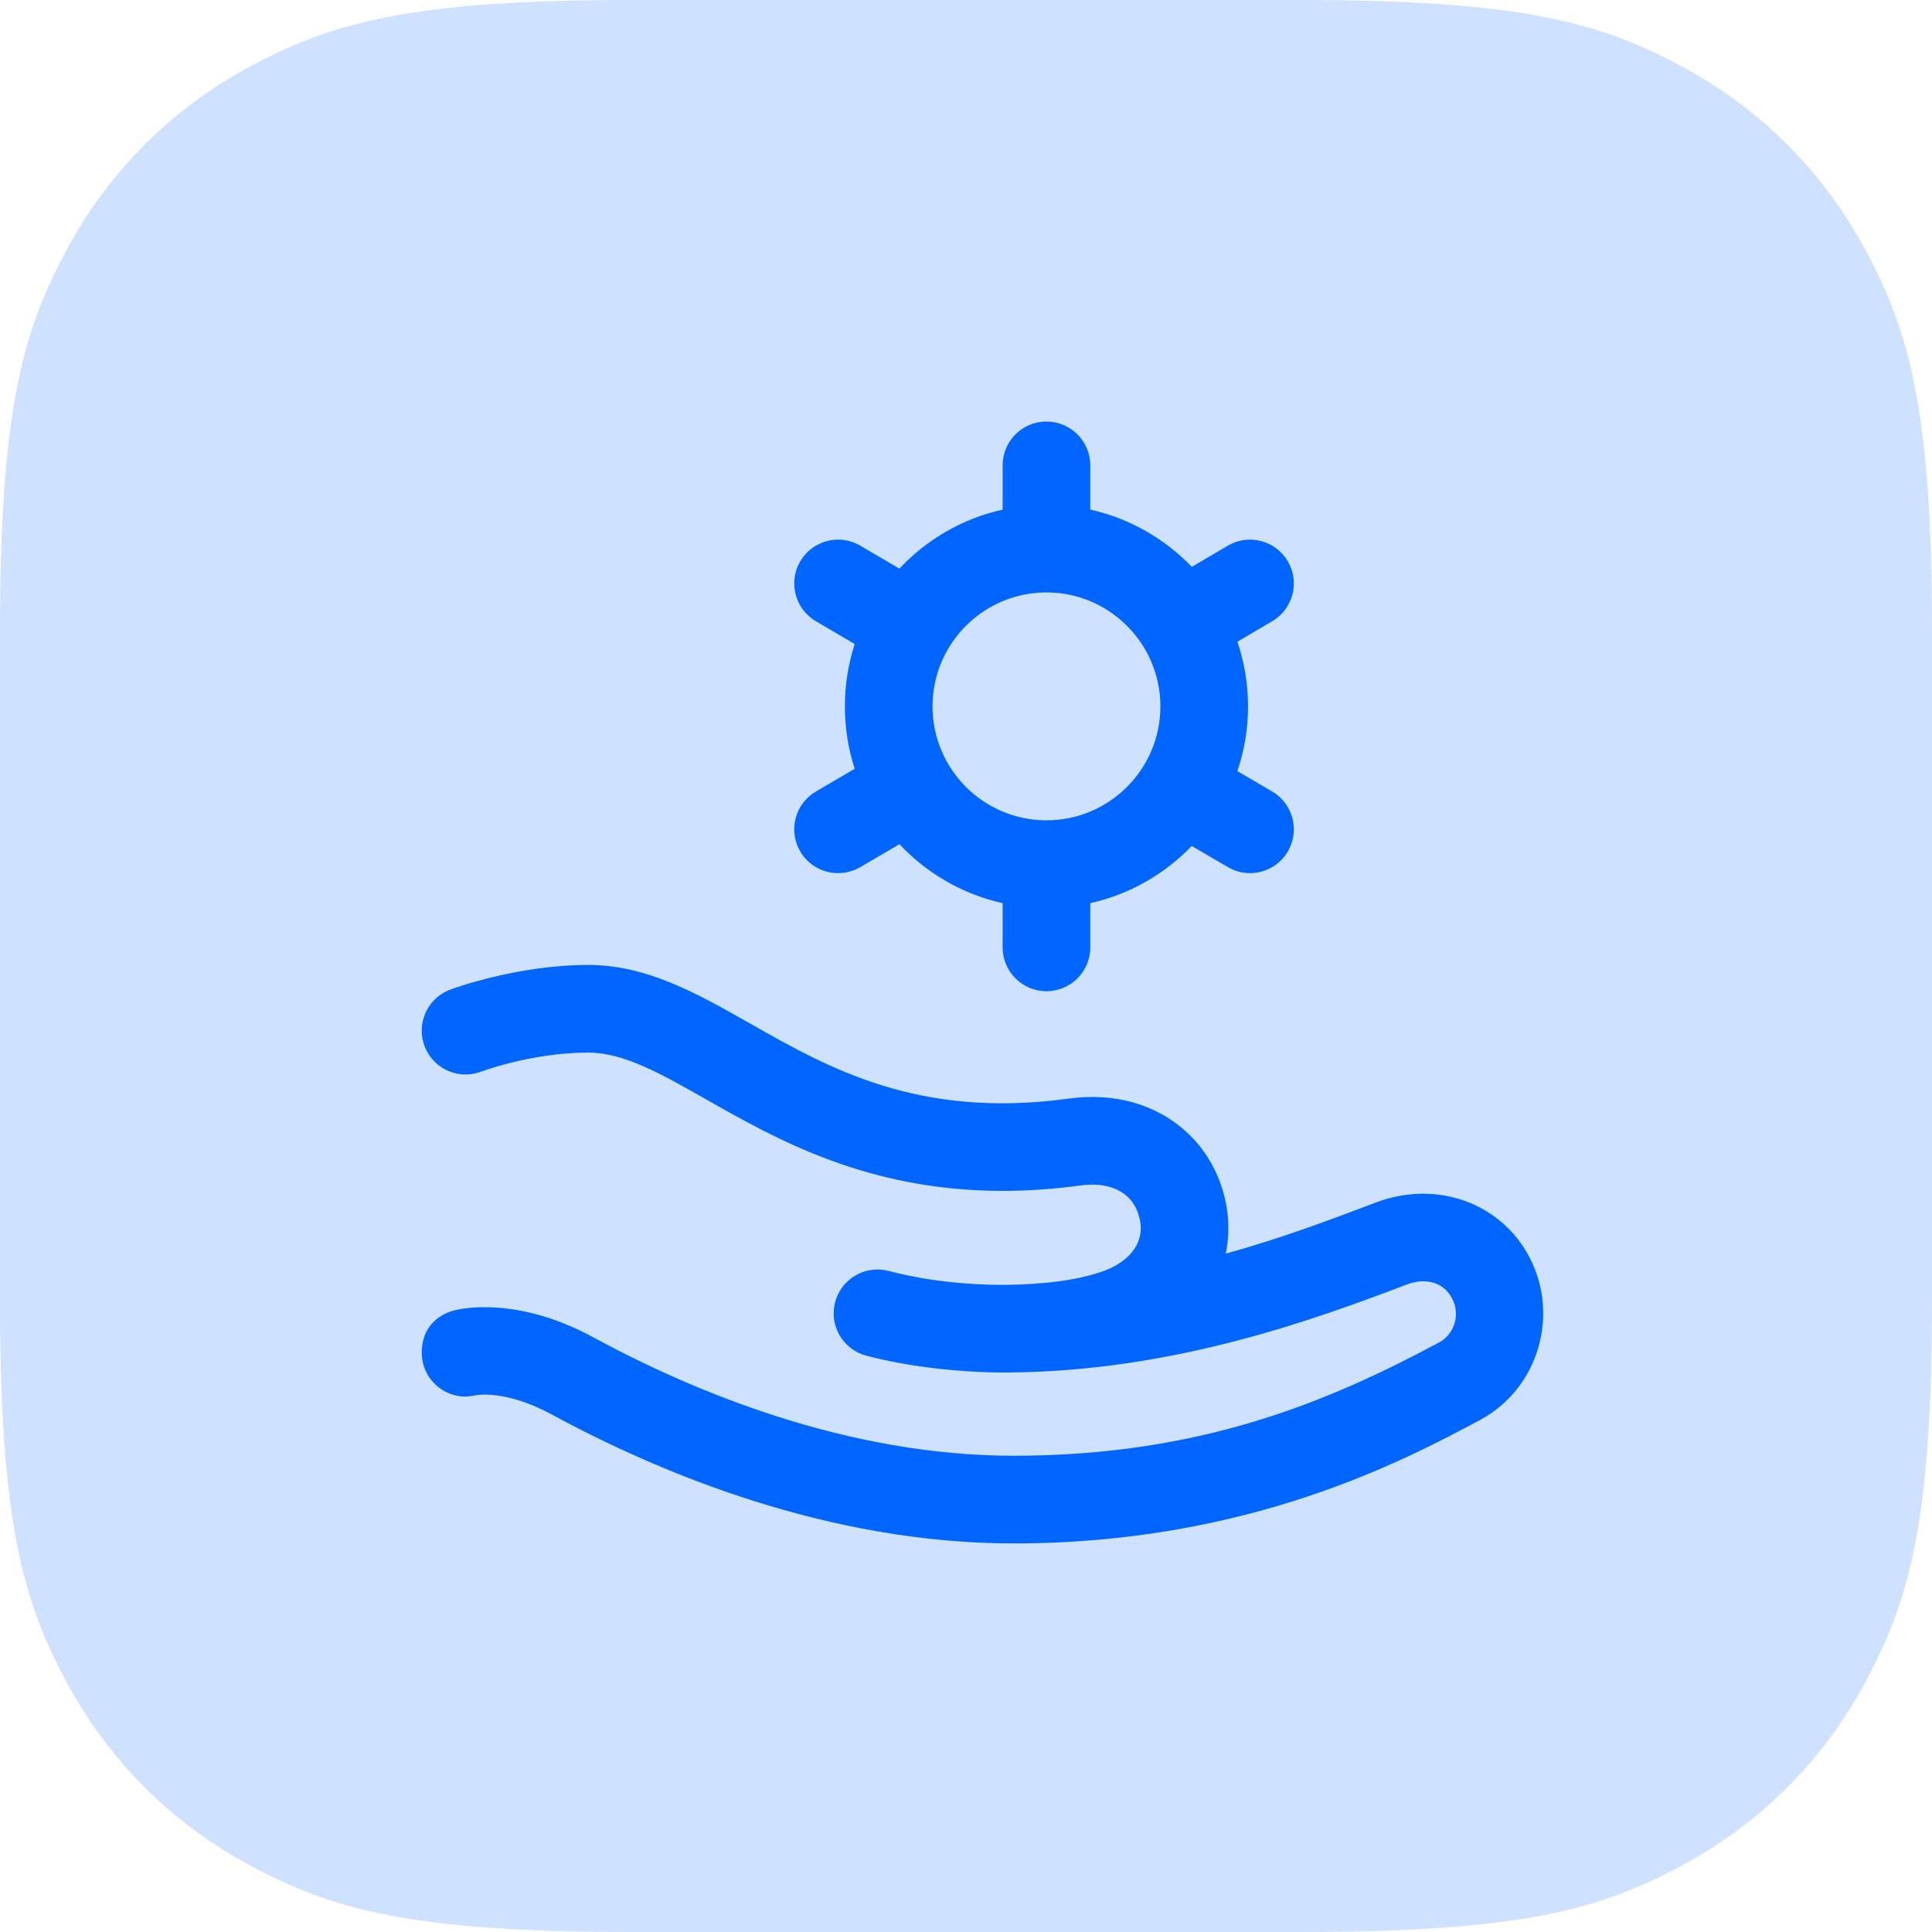
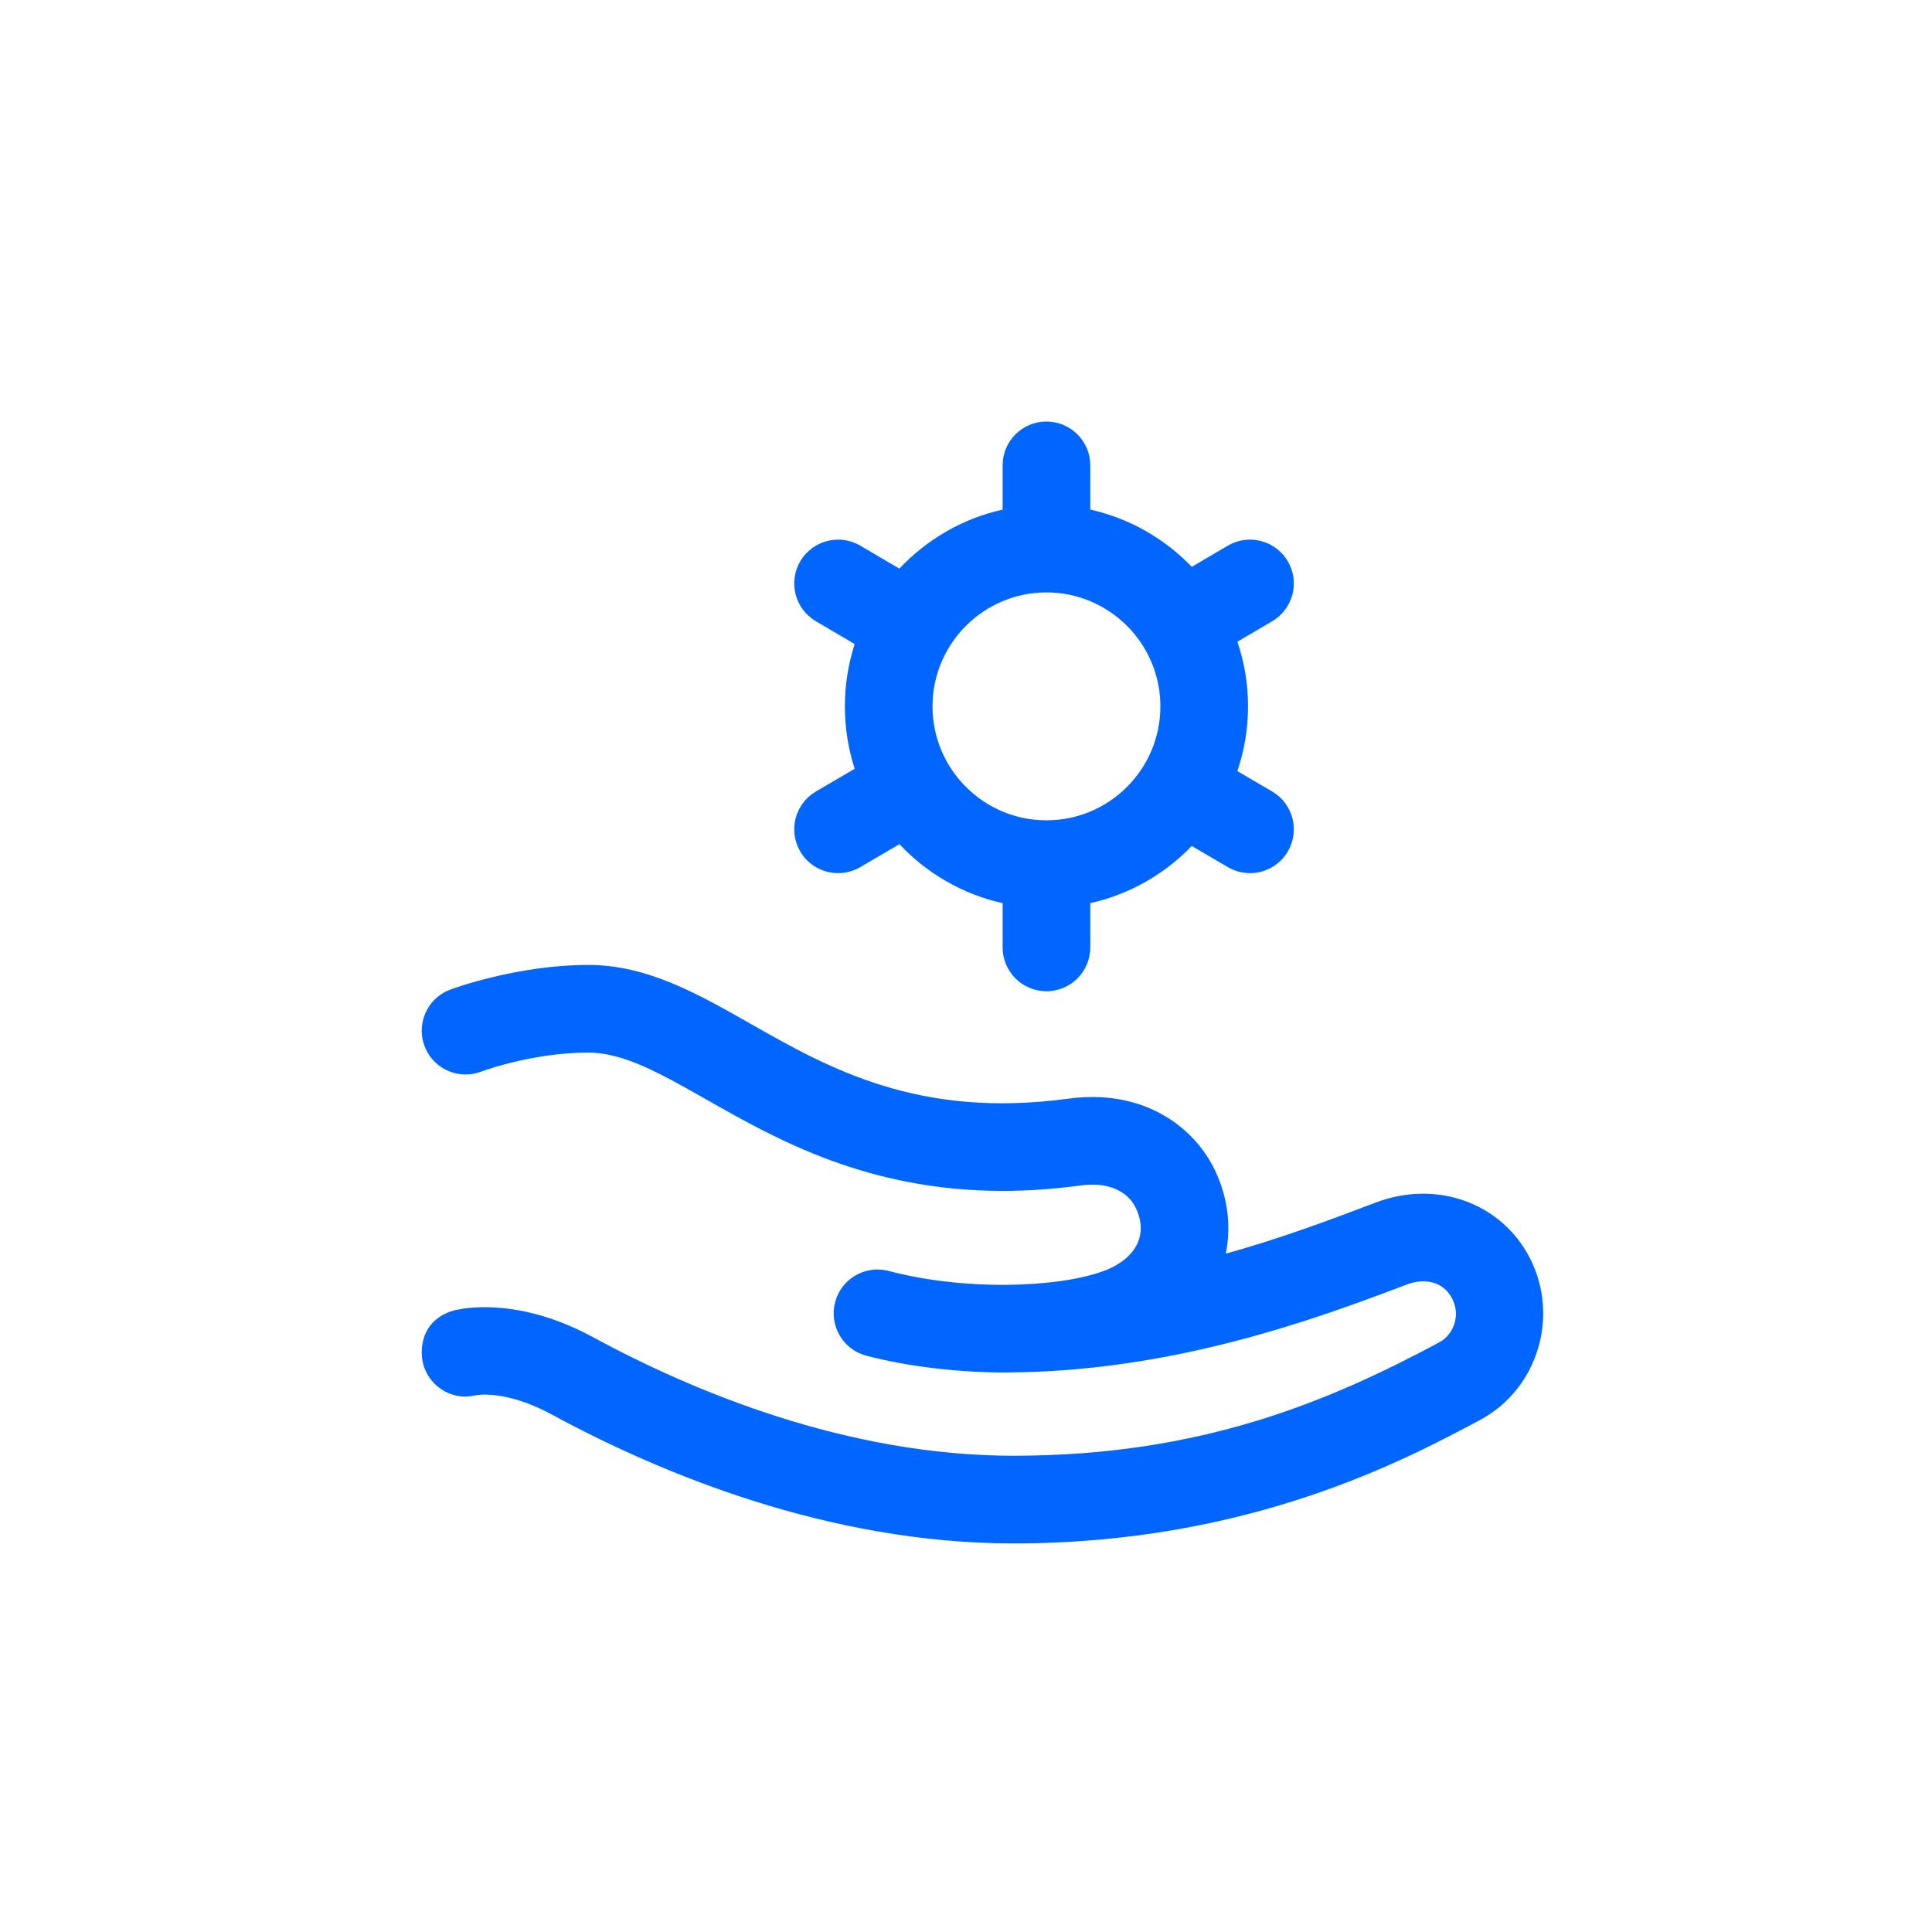
<svg xmlns="http://www.w3.org/2000/svg" width="55" height="55" viewBox="0 0 55 55">
  <g fill="#06F" fill-rule="evenodd">
-     <path d="M17.947 0h19.106c6.24 0 8.503.65 10.785 1.87 2.281 1.22 4.072 3.01 5.292 5.292C54.35 9.444 55 11.707 55 17.947v19.106c0 6.24-.65 8.503-1.87 10.785-1.22 2.281-3.01 4.072-5.292 5.292C45.556 54.35 43.293 55 37.053 55H17.947c-6.24 0-8.503-.65-10.785-1.87-2.281-1.22-4.072-3.01-5.292-5.292C.65 45.556 0 43.293 0 37.053V17.947c0-6.24.65-8.503 1.87-10.785C3.09 4.881 4.88 3.09 7.162 1.87 9.444.65 11.707 0 17.947 0z" opacity=".195" />
    <path fill-rule="nonzero" d="M31.545 23.8c-.813-1.562-2.655-2.22-4.378-1.567-1.202.456-2.672 1.014-4.272 1.455.148-.71.074-1.463-.22-2.178-.431-1.043-1.315-1.818-2.427-2.128-.568-.159-1.184-.194-1.832-.106-4.275.581-6.82-.864-9.065-2.14-1.51-.857-2.935-1.666-4.604-1.666-2.033 0-3.866.68-3.866.68-.658.206-1.024.906-.818 1.564.206.657.906 1.023 1.563.818 0 0 1.465-.567 3.12-.567 1.01 0 2.053.592 3.372 1.341 1.976 1.122 4.57 2.596 8.427 2.596.693 0 1.428-.048 2.207-.154.305-.041.59-.029.826.037.263.073.614.25.79.677.136.33.143.64.02.92-.151.343-.495.627-.968.8-.683.25-1.655.382-2.759.395-1.187.007-2.345-.128-3.363-.396-.667-.175-1.349.223-1.524.89-.175.666.223 1.348.89 1.523 1.192.314 2.635.479 3.997.479v-.002c4.743-.02 8.803-1.523 11.391-2.505.434-.165 1.01-.14 1.291.408.234.45.062 1.01-.384 1.248-3.131 1.673-6.764 3.22-12.104 3.22-4.753 0-9.131-1.834-11.967-3.372-2.008-1.09-3.518-.862-3.885-.782 0 0-.997.148-.997 1.223 0 .689.559 1.247 1.248 1.247.11 0 .321-.042.321-.042s.83-.155 2.123.547c3.09 1.676 7.88 3.675 13.157 3.675 6.7 0 11.144-2.375 13.28-3.515 1.646-.88 2.272-2.966 1.41-4.622zM10.781 12.239c.232.396.65.617 1.078.617.214 0 .431-.055.63-.17l1.116-.654c.776.827 1.793 1.424 2.938 1.679v1.26c0 .689.558 1.247 1.247 1.247.69 0 1.248-.558 1.248-1.247v-1.26c1.12-.25 2.12-.828 2.888-1.628l1.029.602c.198.116.415.171.629.171.429 0 .846-.22 1.078-.617.348-.595.148-1.36-.447-1.707l-.99-.58c.197-.578.304-1.198.304-1.843 0-.644-.107-1.263-.303-1.841l.991-.583c.594-.349.793-1.113.444-1.707-.35-.594-1.114-.793-1.708-.444l-1.025.603c-.77-.801-1.769-1.38-2.89-1.63v-1.26C19.038.56 18.479 0 17.79 0s-1.247.559-1.247 1.248v1.26c-1.146.254-2.164.853-2.94 1.68l-1.113-.654c-.594-.349-1.358-.15-1.708.444-.349.594-.15 1.358.444 1.707l1.106.65c-.182.56-.28 1.155-.28 1.774 0 .62.098 1.217.28 1.776l-1.104.647c-.595.348-.795 1.112-.447 1.707zm7.01-7.374c1.788 0 3.243 1.456 3.243 3.244 0 1.789-1.455 3.244-3.244 3.244-1.788 0-3.243-1.455-3.243-3.244 0-1.788 1.455-3.244 3.243-3.244z" transform="translate(12 12)" />
  </g>
</svg>